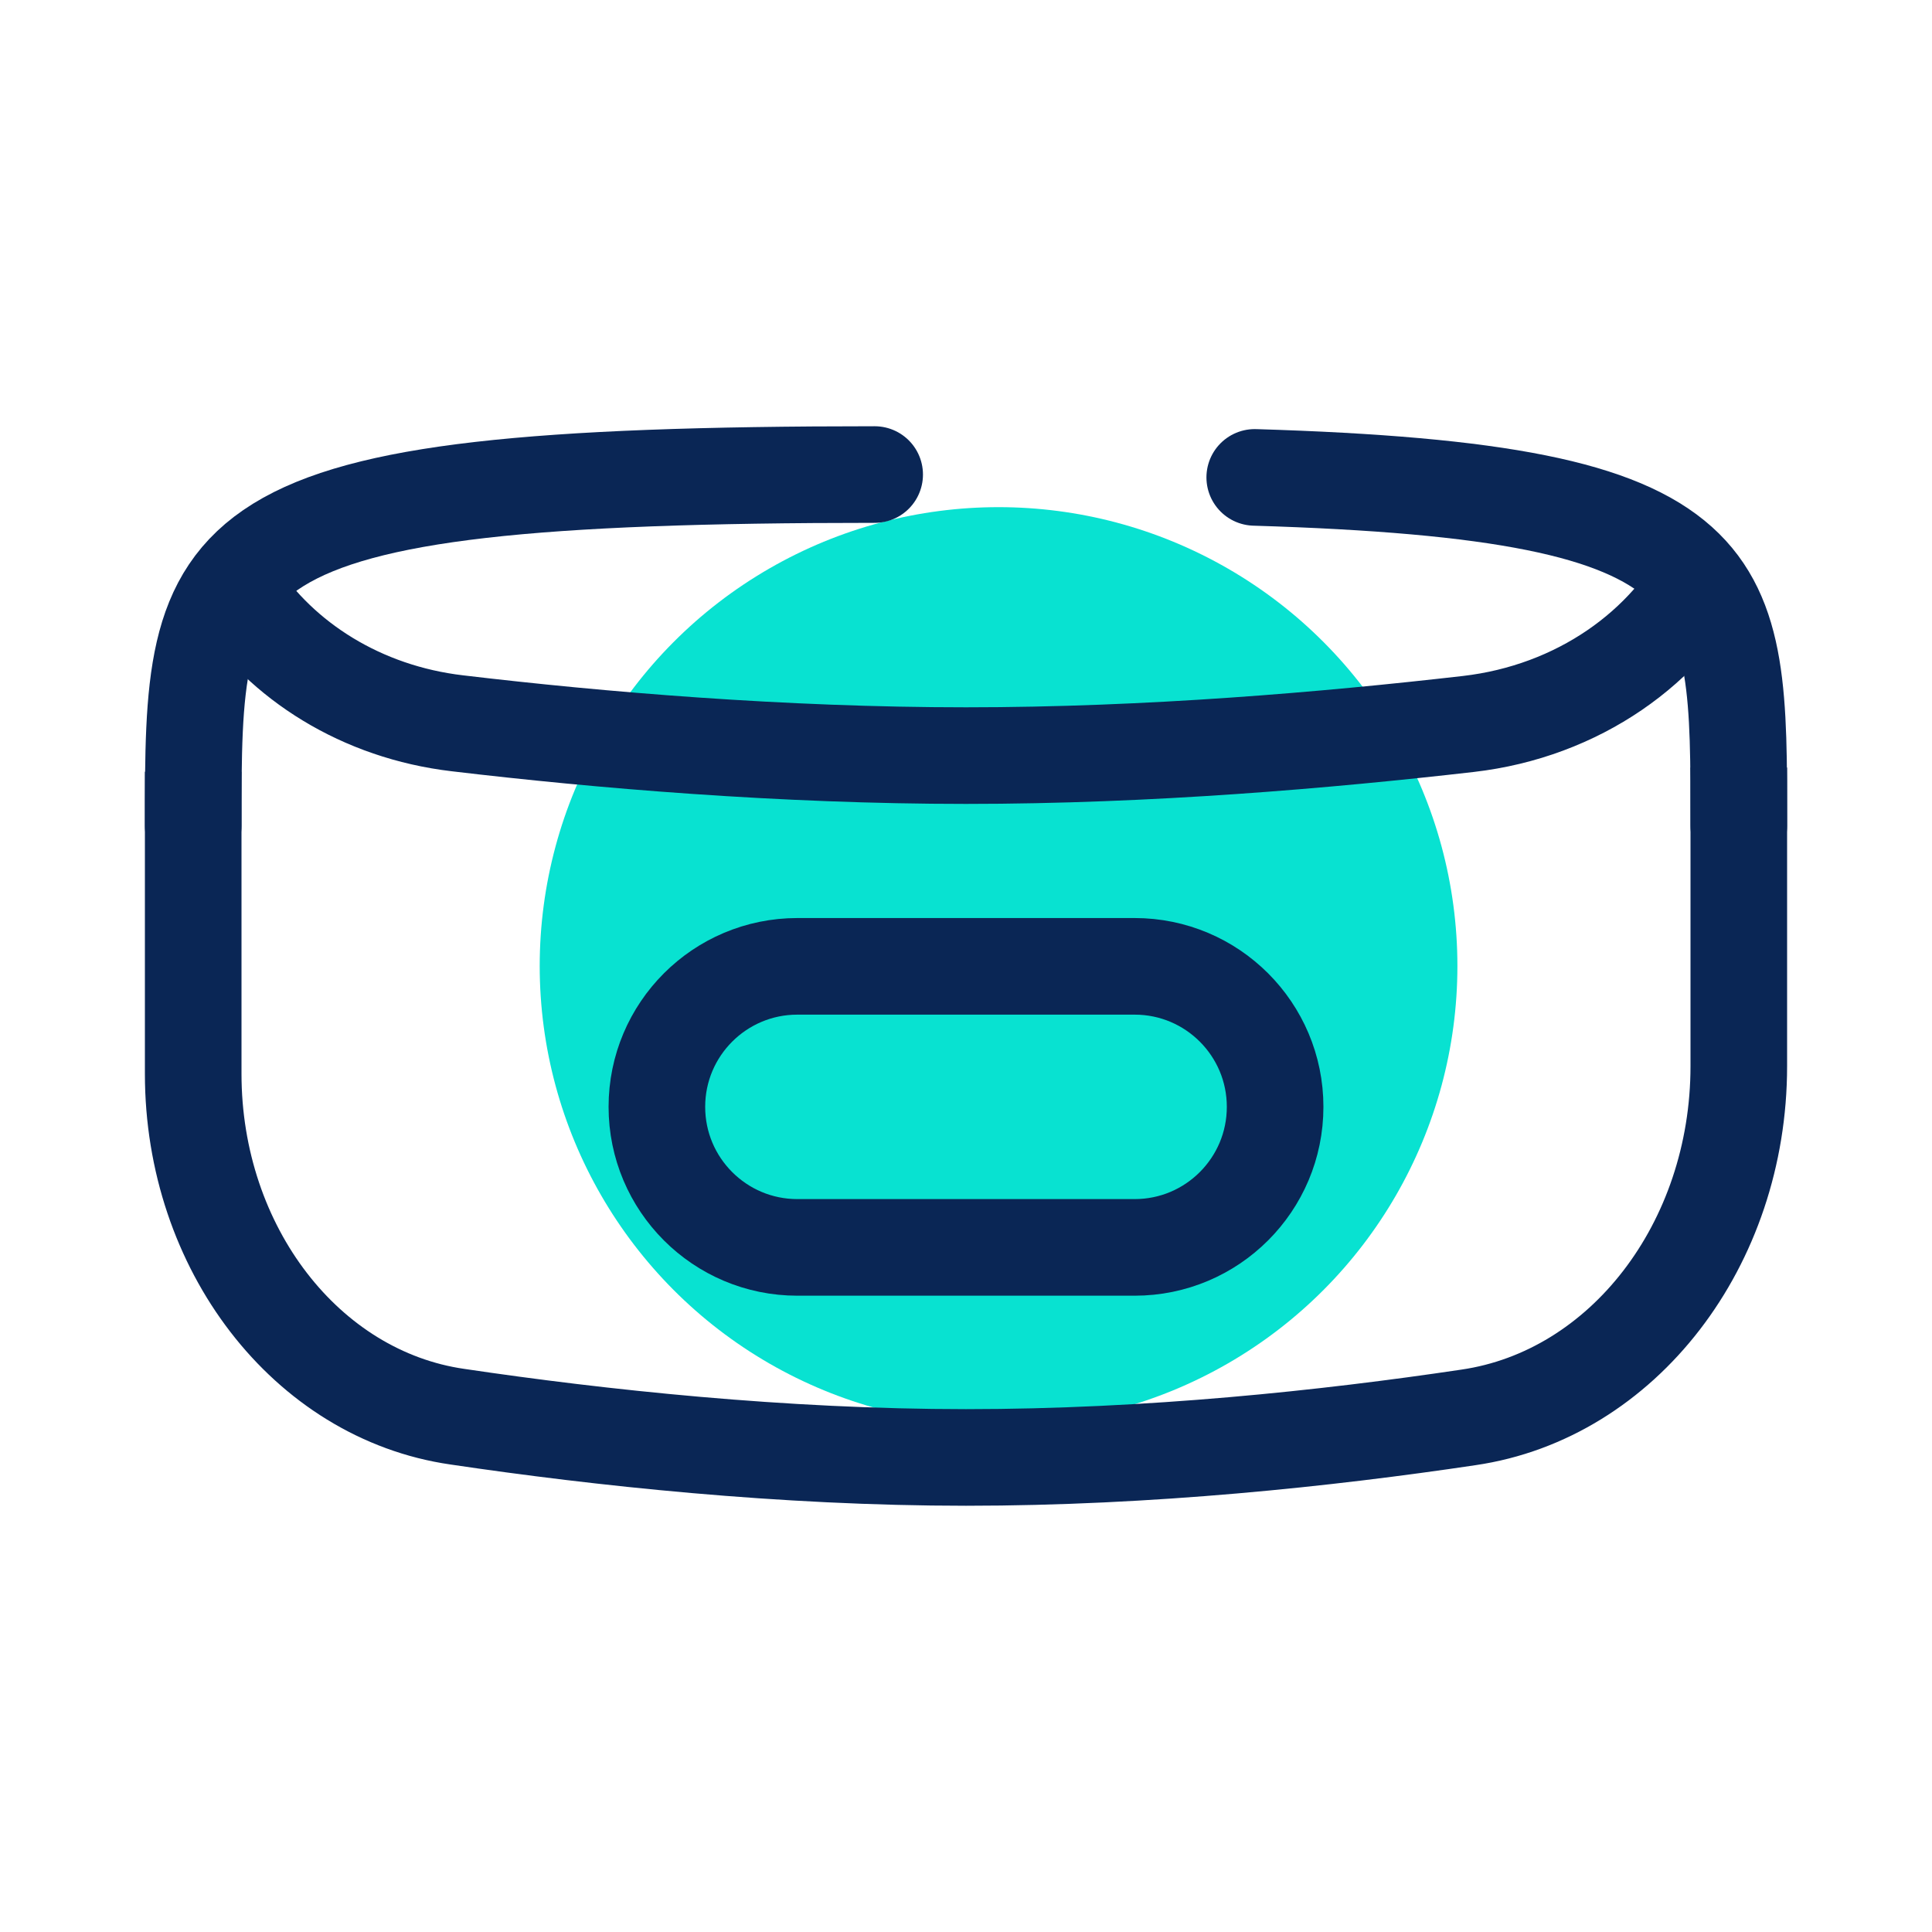
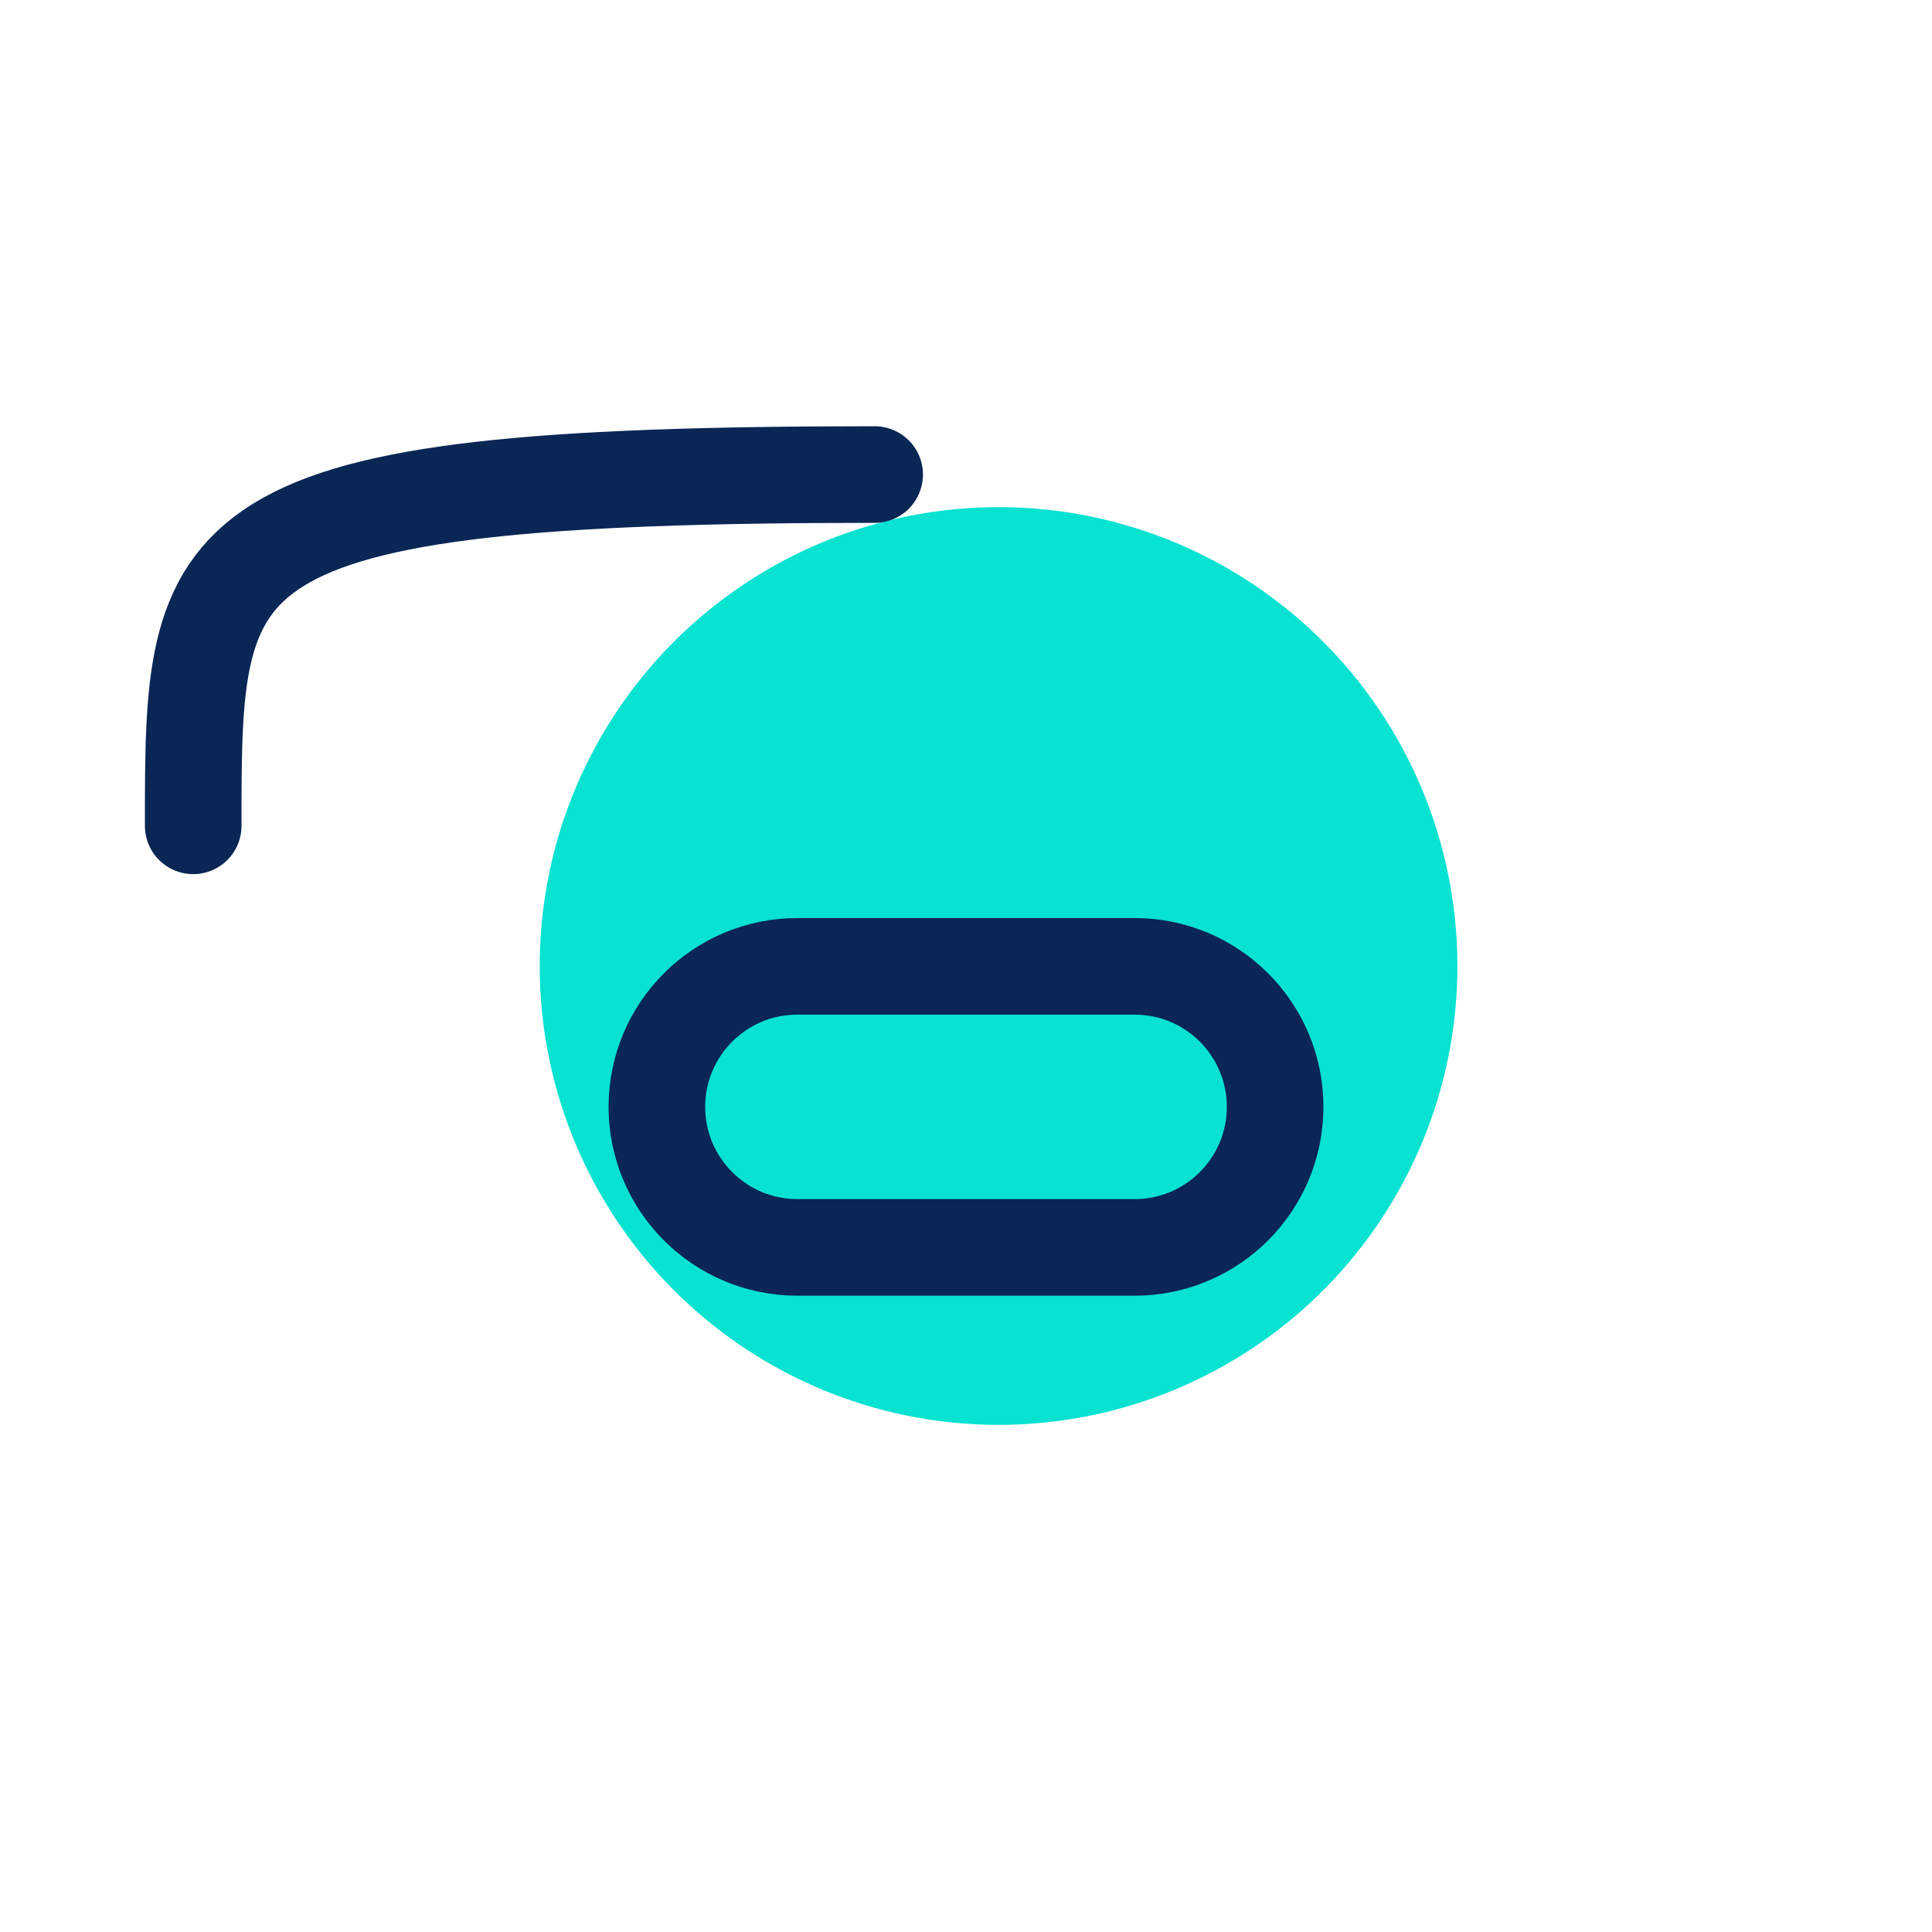
<svg xmlns="http://www.w3.org/2000/svg" fill="none" viewBox="0 0 40 40" height="40" width="40">
  <circle fill="#08E2D1" r="9.5" cy="20" cx="20.674" />
-   <path stroke-miterlimit="10" stroke-width="2" stroke="#0A2655" d="M4 15.978V22.233C4 25.84 6.342 28.88 9.469 29.331C12.407 29.767 16.204 30.175 20 30.175C23.796 30.175 27.476 29.782 30.4 29.346C33.6 28.88 36 25.767 36 22.073V15.891" />
-   <path stroke-miterlimit="10" stroke-width="2" stroke="#0A2655" d="M4.873 12.226C5.833 13.695 7.491 14.742 9.469 14.975C12.407 15.324 16.203 15.644 20 15.644C23.796 15.644 27.476 15.324 30.4 14.989C32.669 14.727 34.531 13.404 35.418 11.615" />
  <path stroke-linecap="round" stroke-miterlimit="10" stroke-width="2" stroke="#0A2655" d="M18.109 9.825C4 9.825 4 11.28 4 17.098" />
-   <path stroke-linecap="round" stroke-miterlimit="10" stroke-width="2" stroke="#0A2655" d="M25.978 9.884C36.073 10.189 36 11.891 36 17.098" />
  <path stroke-miterlimit="10" stroke-width="2" stroke="#0A2655" d="M23.491 20.007H16.509C14.902 20.007 13.6 21.31 13.6 22.916C13.6 24.523 14.902 25.826 16.509 25.826H23.491C25.098 25.826 26.4 24.523 26.4 22.916C26.4 21.31 25.098 20.007 23.491 20.007Z" />
</svg>